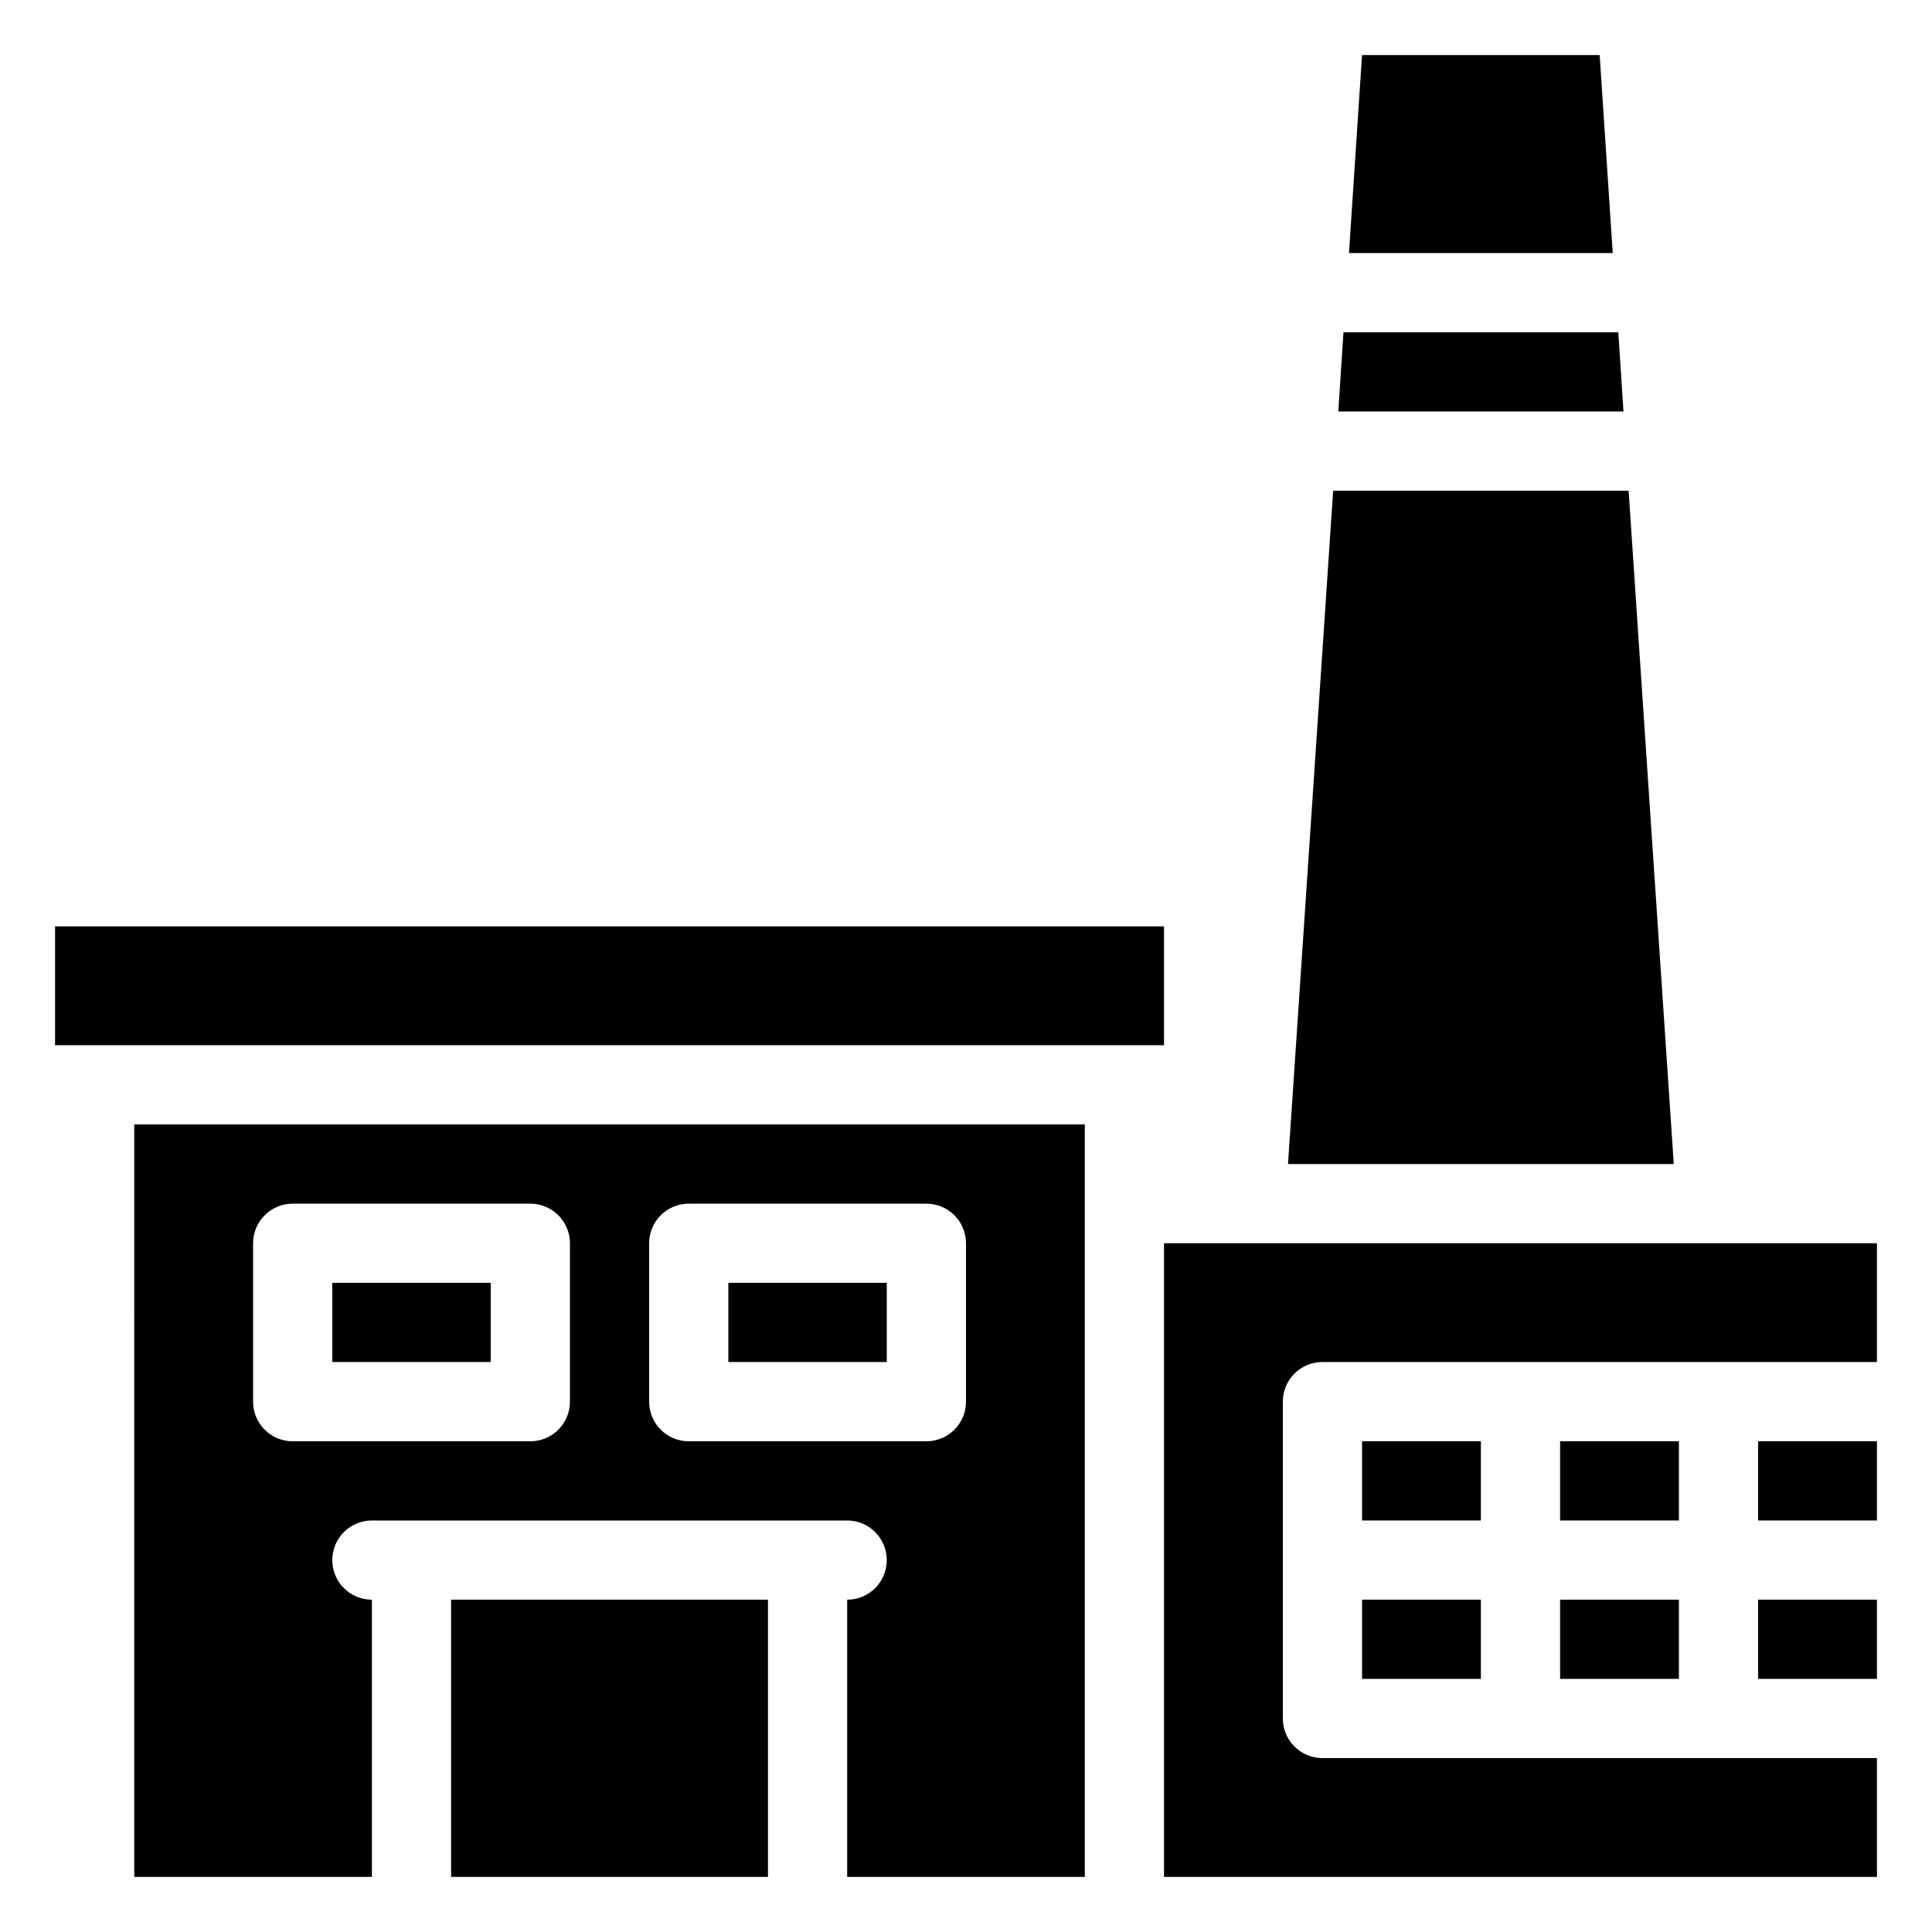
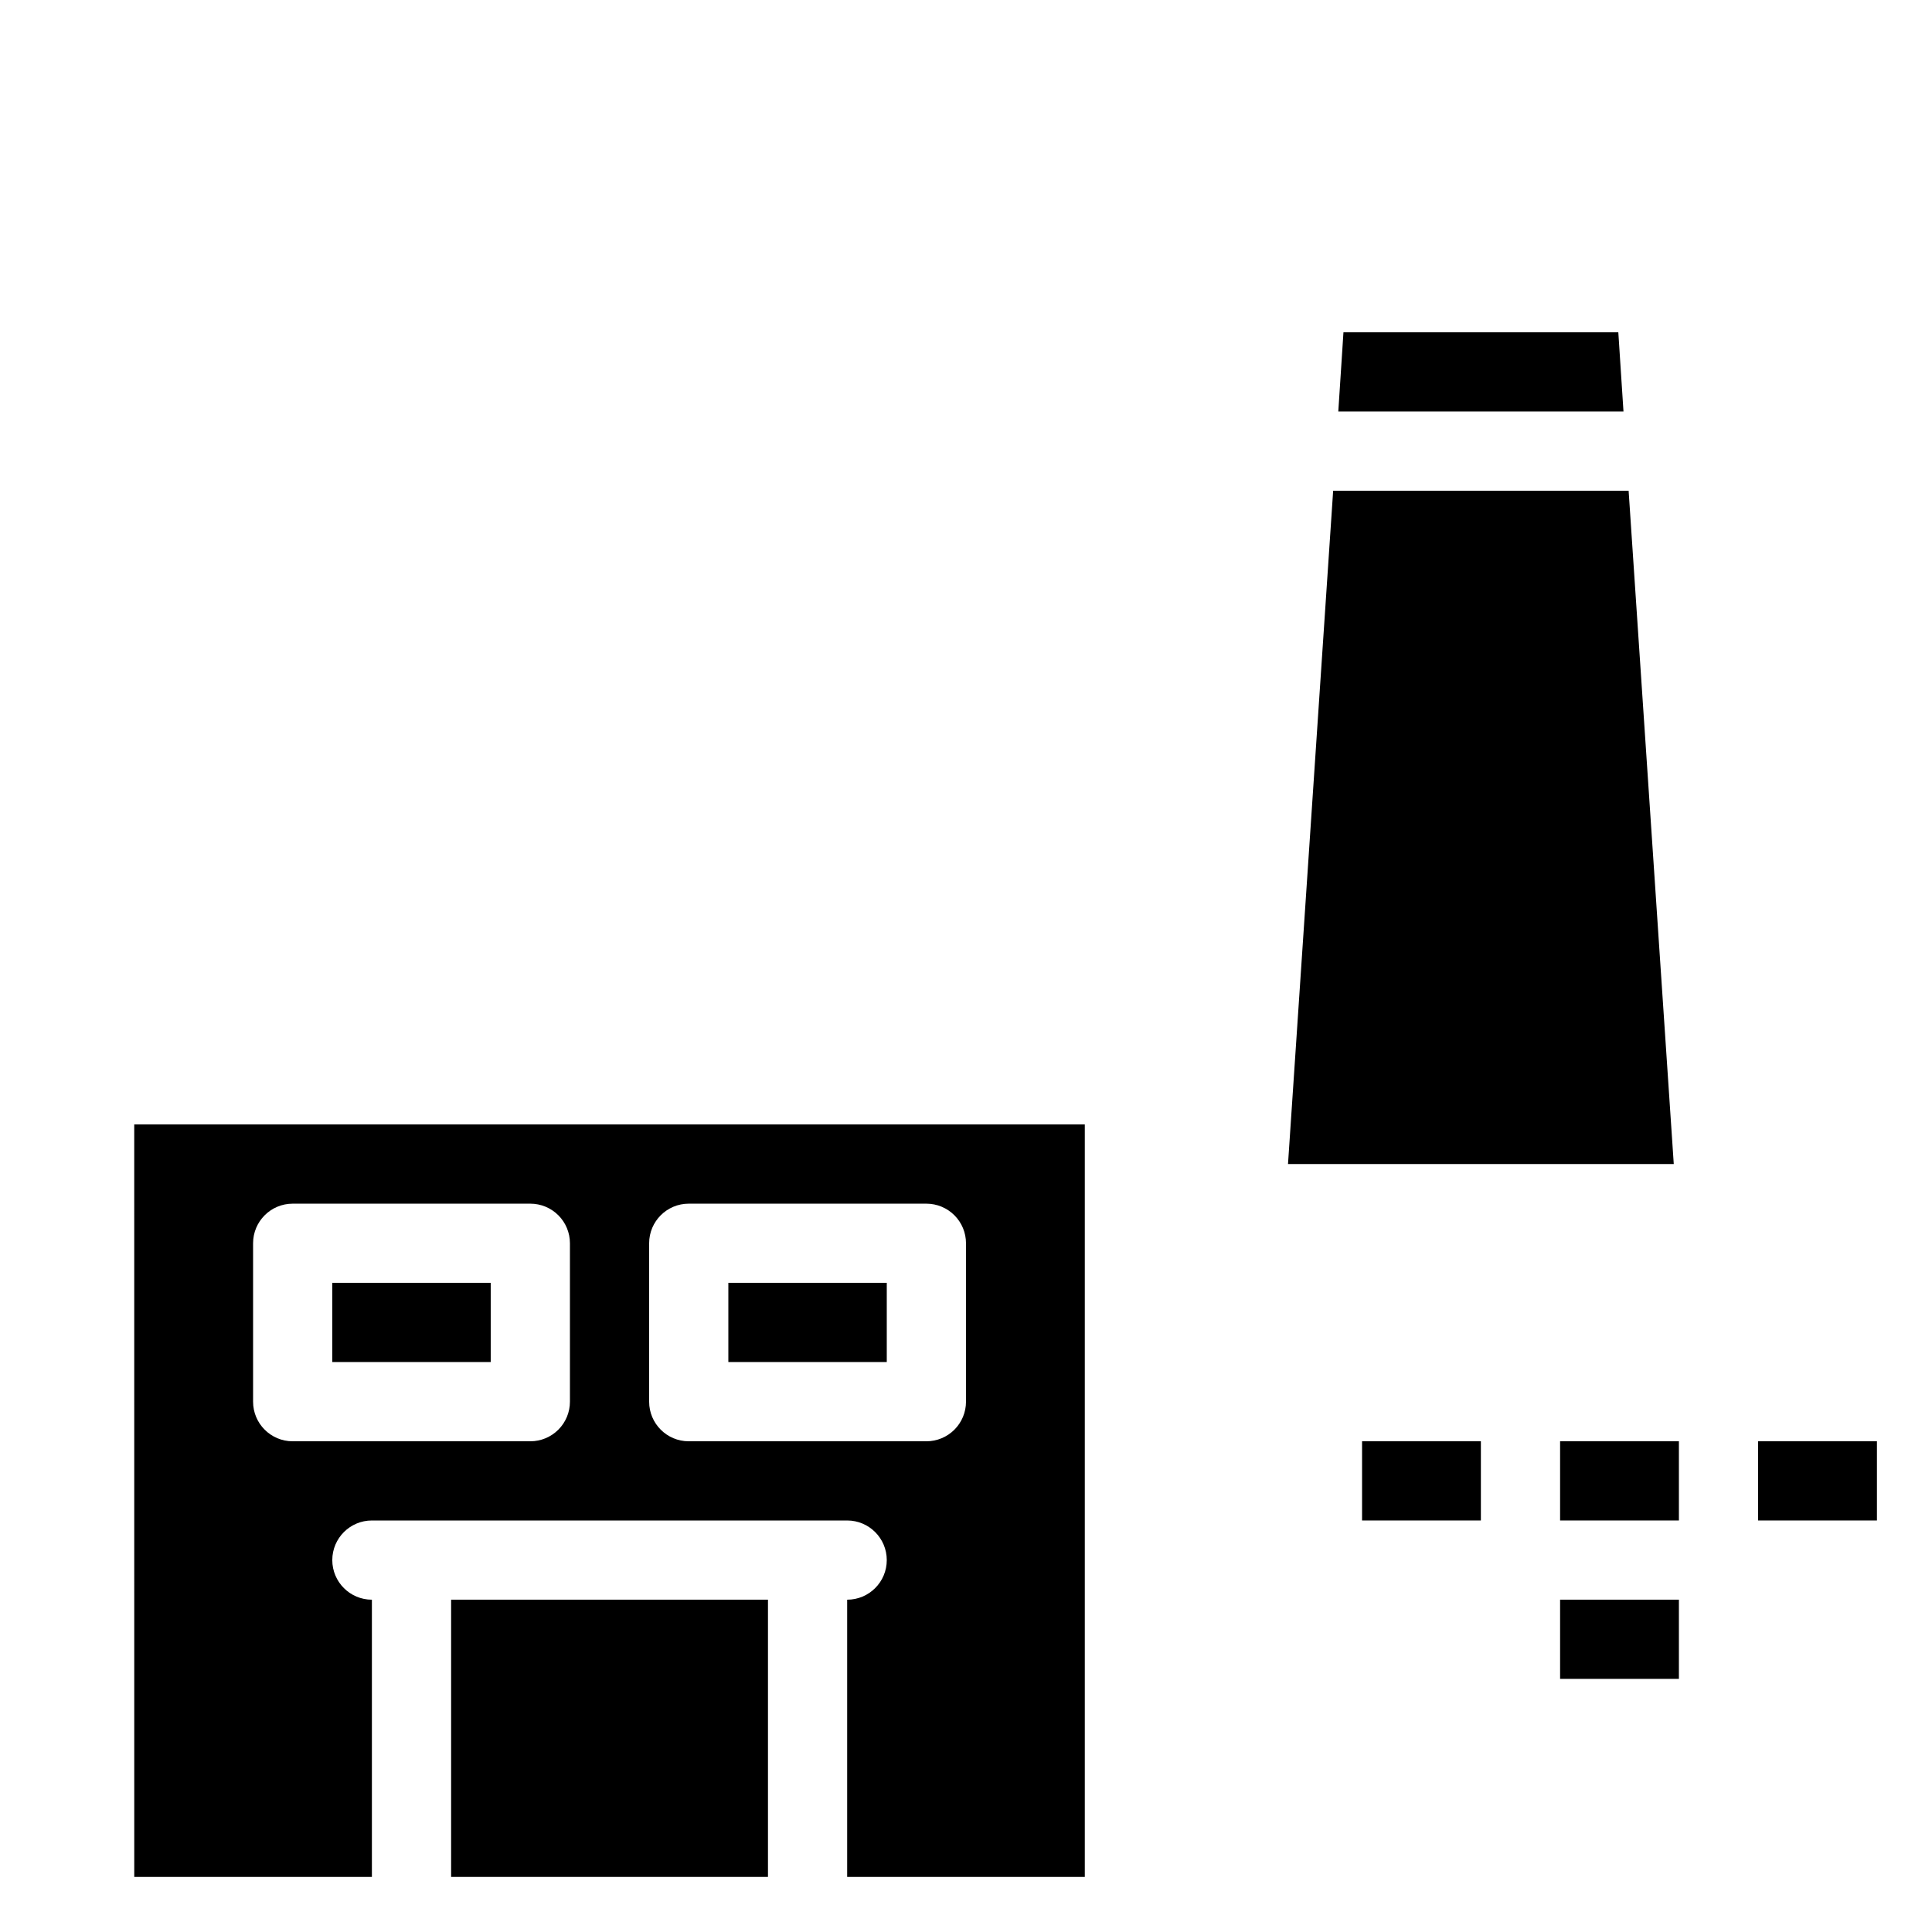
<svg xmlns="http://www.w3.org/2000/svg" fill="#000000" width="800px" height="800px" version="1.1" viewBox="144 144 512 512">
  <g>
-     <path d="m158.59 389.5h293.89v31.488h-293.89z" />
    <path d="m263.55 567.93h83.969v73.473h-83.969z" />
    <path d="m232.06 483.96h41.984v20.992h-41.984z" />
    <path d="m179.58 641.41h62.977v-73.473c-5.797 0-10.496-4.699-10.496-10.496s4.699-10.496 10.496-10.496h125.95c5.797 0 10.496 4.699 10.496 10.496s-4.699 10.496-10.496 10.496v73.473h62.977v-199.42h-251.91zm136.45-167.93c0-5.797 4.699-10.496 10.496-10.496h62.977c2.781 0 5.453 1.105 7.422 3.074 1.969 1.965 3.074 4.637 3.074 7.422v41.984-0.004c0 2.785-1.105 5.457-3.074 7.422-1.969 1.969-4.641 3.074-7.422 3.074h-62.977c-5.797 0-10.496-4.699-10.496-10.496zm-104.96 0c0-5.797 4.699-10.496 10.496-10.496h62.977c2.781 0 5.453 1.105 7.422 3.074 1.969 1.965 3.074 4.637 3.074 7.422v41.984-0.004c0 2.785-1.105 5.457-3.074 7.422-1.969 1.969-4.641 3.074-7.422 3.074h-62.977c-5.797 0-10.496-4.699-10.496-10.496z" />
    <path d="m337.02 483.96h41.984v20.992h-41.984z" />
    <path d="m504.96 525.95h31.488v20.992h-31.488z" />
-     <path d="m504.96 567.93h31.488v20.992h-31.488z" />
    <path d="m557.44 525.95h31.488v20.992h-31.488z" />
    <path d="m557.44 567.93h31.488v20.992h-31.488z" />
    <path d="m609.92 525.95h31.488v20.992h-31.488z" />
-     <path d="m609.92 567.93h31.488v20.992h-31.488z" />
-     <path d="m452.48 473.47v167.93h188.93v-31.488h-146.95c-5.797 0-10.496-4.699-10.496-10.496v-83.969c0-5.797 4.699-10.496 10.496-10.496h146.95v-31.484z" />
-     <path d="m567.93 158.59h-62.977l-3.461 52.48h69.902z" />
    <path d="m572.87 232.06h-72.84l-1.367 20.992h75.574z" />
    <path d="m575.6 274.05h-78.301l-11.965 178.43h102.23z" />
  </g>
</svg>